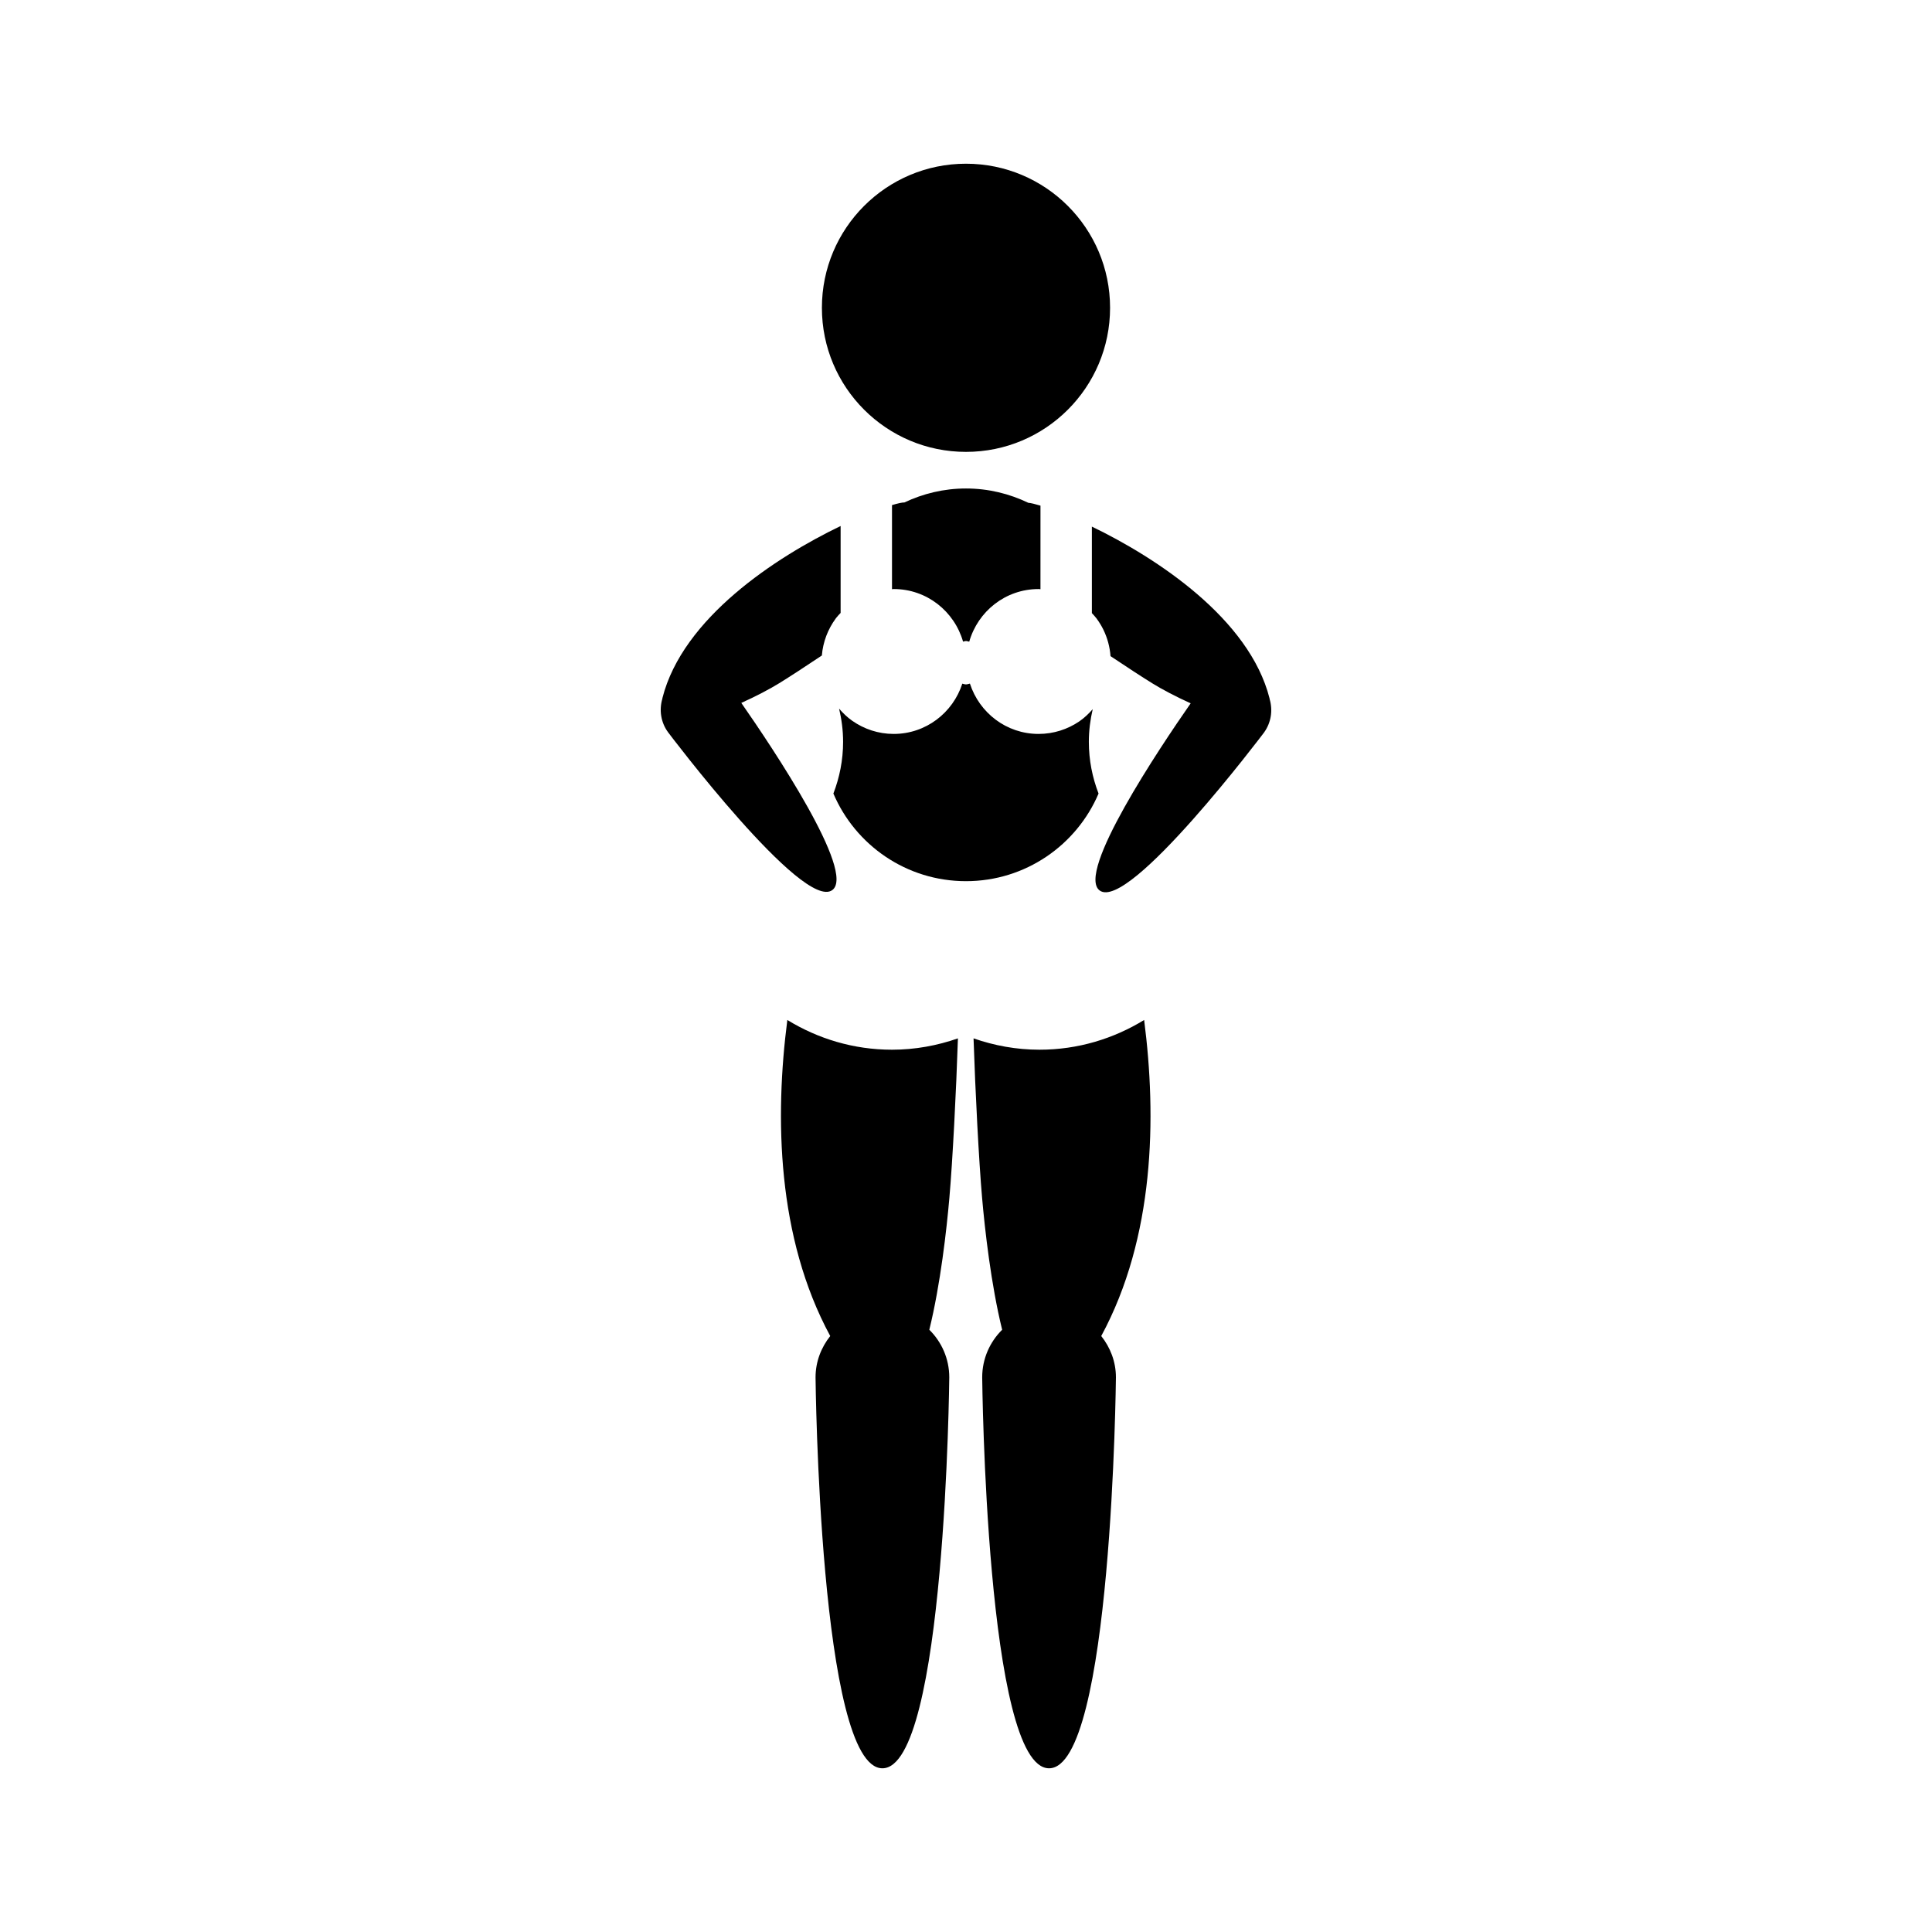
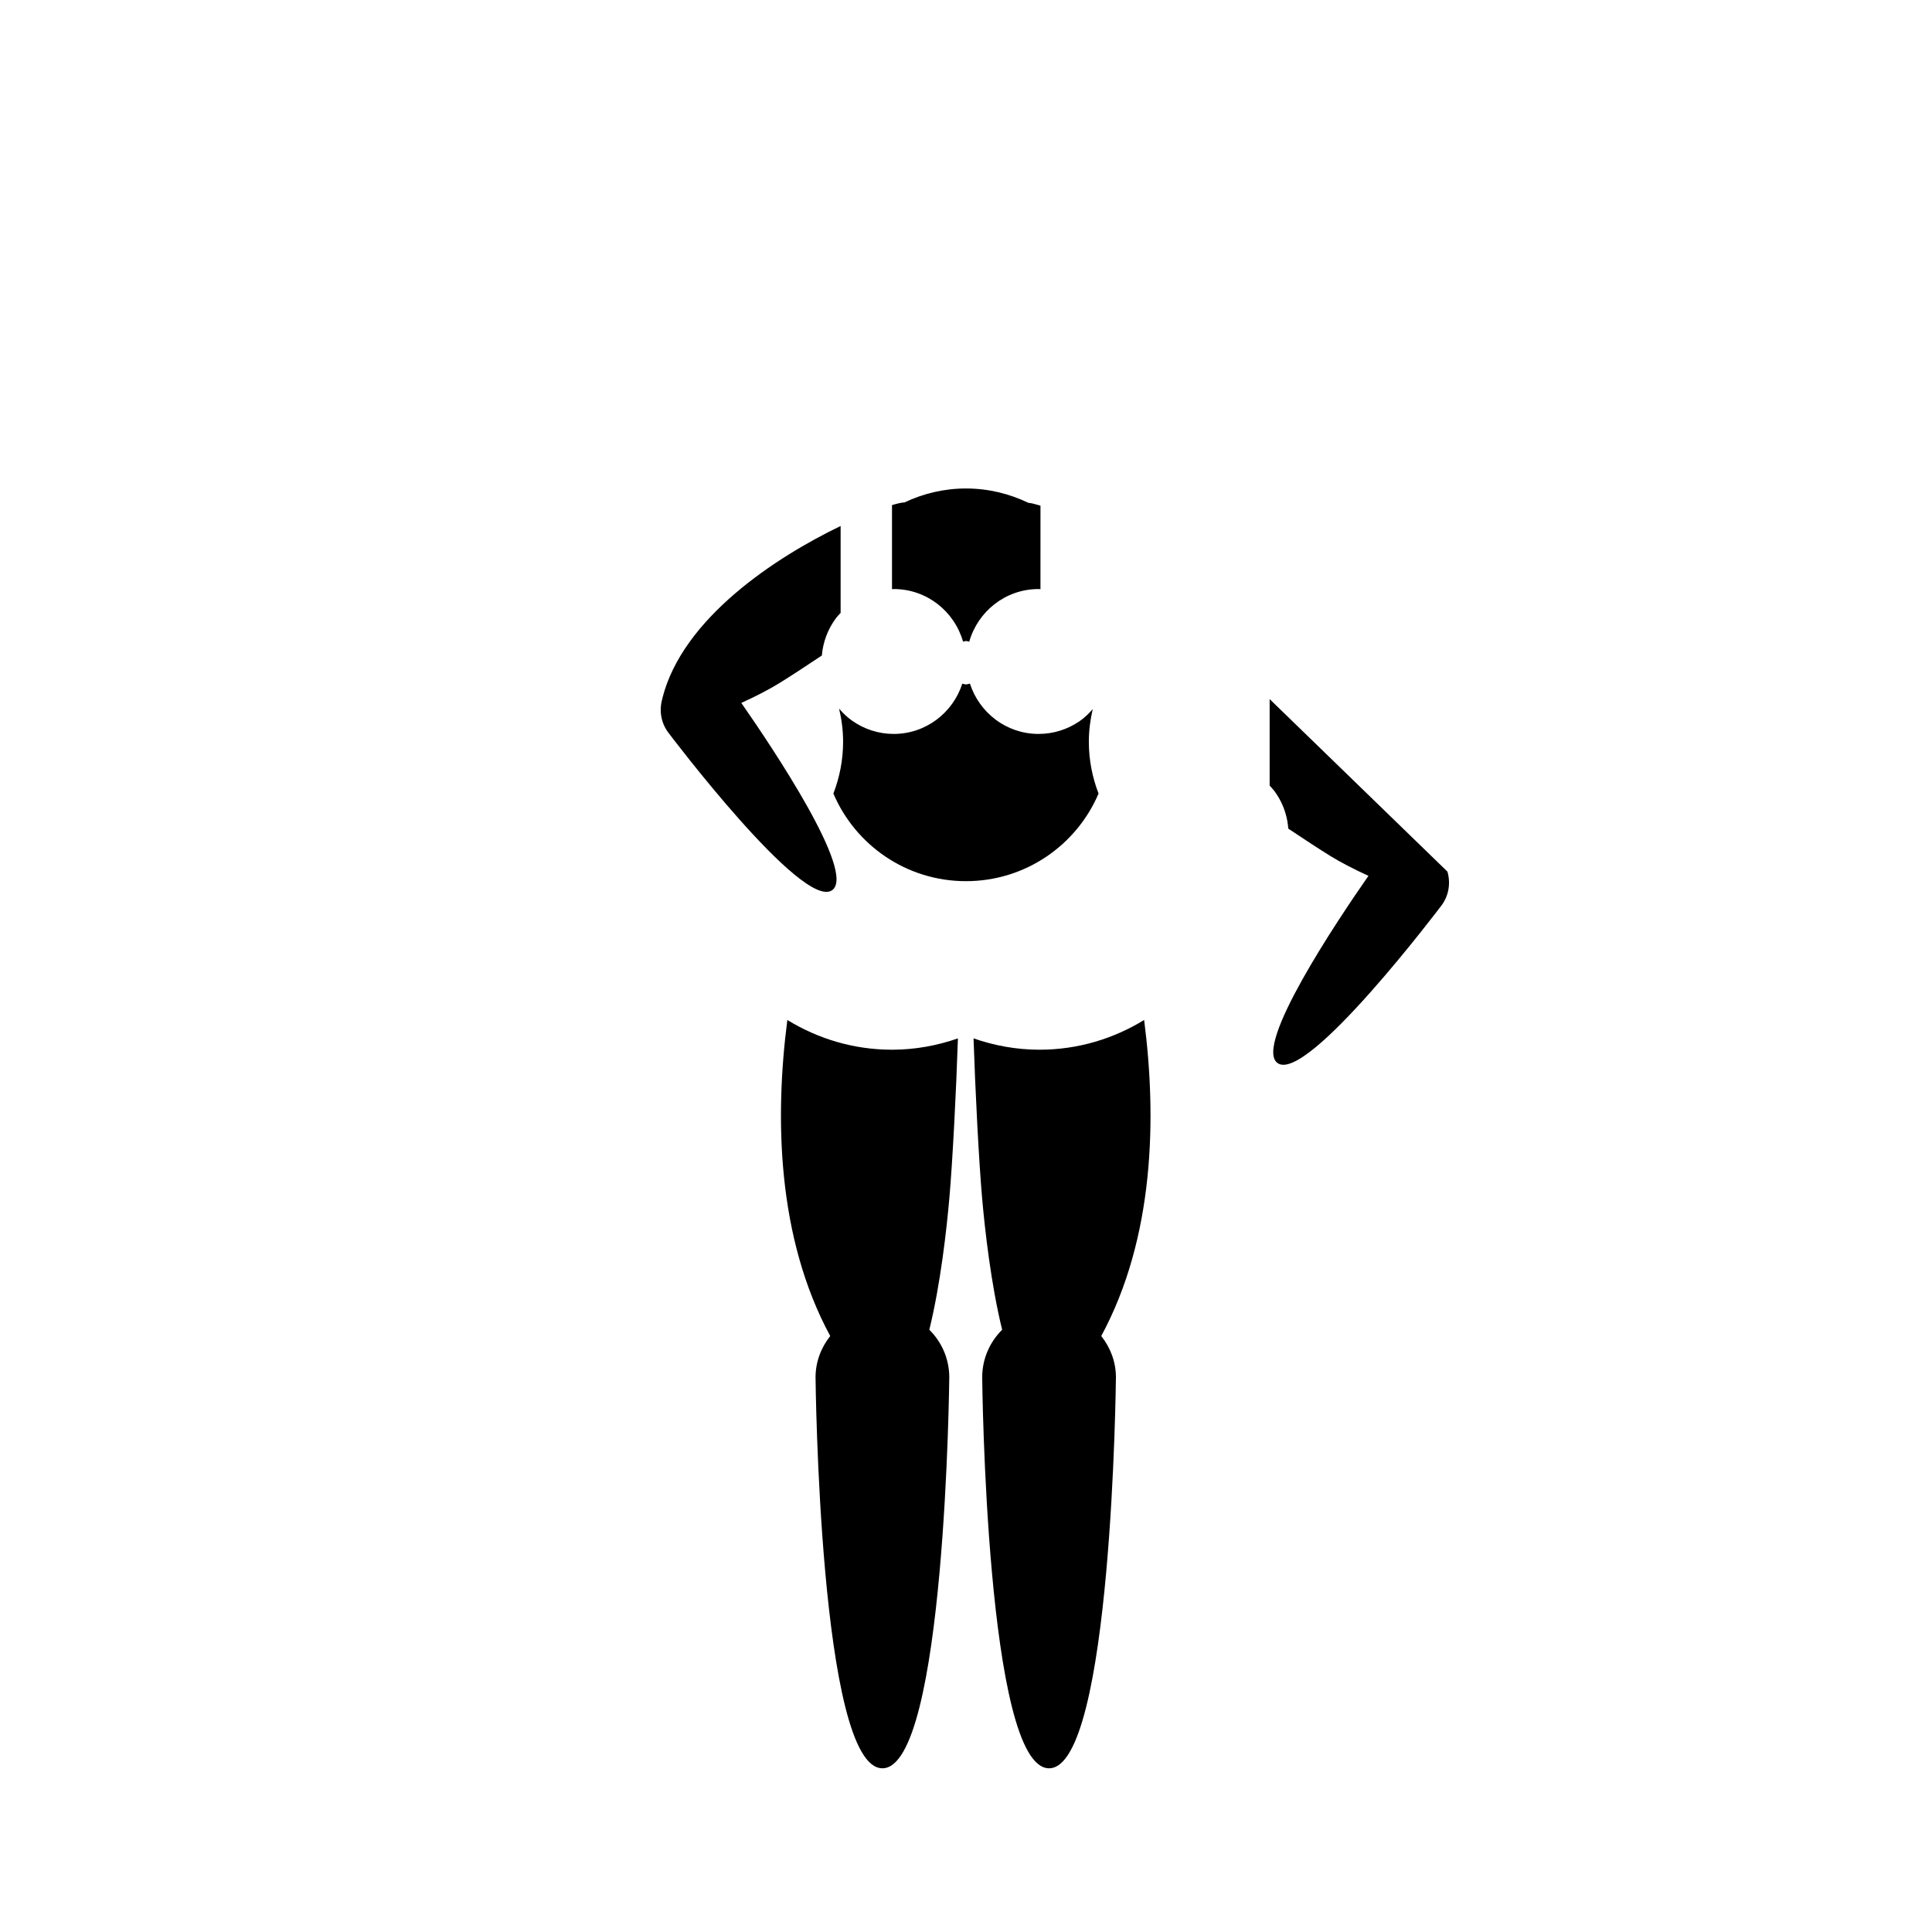
<svg xmlns="http://www.w3.org/2000/svg" fill="#000000" width="800px" height="800px" version="1.1" viewBox="144 144 512 512">
  <g>
-     <path d="m438.18 225.57c0 21.09-17.098 38.184-38.184 38.184-21.09 0-38.184-17.094-38.184-38.184 0-21.086 17.094-38.184 38.184-38.184 21.086 0 38.184 17.098 38.184 38.184" />
    <path d="m419.73 278c-1.422-0.43-2.59-0.715-3.219-0.75-5.004-2.41-10.59-3.797-16.516-3.797-5.848 0-11.367 1.355-16.32 3.703-0.562-0.02-1.754 0.246-3.285 0.699v22.293c0.09 0 0.176-0.023 0.273-0.031 0.059 0 0.117-0.016 0.176-0.016 8.766 0 16.078 5.91 18.379 13.934 0.266-0.039 0.504-0.156 0.785-0.156 0.301 0 0.562 0.125 0.855 0.172 2.293-8.035 9.609-13.949 18.379-13.949 0.023 0 0.051 0.004 0.074 0.004 0.145 0 0.277 0.039 0.422 0.039l0.004-22.145z" />
    <path d="m397.86 419.18c-5.481 1.91-11.34 3.004-17.473 3.004-10.184 0-19.652-2.918-27.734-7.879-3.336 25.836-2.777 57.605 11.367 83.758-2.398 3.023-3.891 6.797-3.891 10.953 0 0 1.004 103.6 17.719 103.6 16.715 0 17.719-103.6 17.719-103.6 0-4.941-2.031-9.402-5.289-12.617 2.953-11.992 4.602-26.684 5.316-34.949 0.855-9.734 1.812-28.316 2.266-42.27z" />
    <path d="m402 419.18c5.481 1.91 11.34 3.004 17.473 3.004 10.184 0 19.652-2.918 27.734-7.879 3.336 25.836 2.777 57.605-11.367 83.758 2.398 3.023 3.891 6.797 3.891 10.953 0 0-1.004 103.6-17.719 103.6s-17.719-103.6-17.719-103.6c0-4.941 2.031-9.402 5.289-12.617-2.953-11.992-4.602-26.684-5.316-34.949-0.852-9.734-1.809-28.316-2.266-42.27z" />
    <path d="m435.13 354.3c-1.641-4.258-2.574-8.867-2.574-13.703 0-2.988 0.379-5.879 1.027-8.664-1.066 1.211-2.227 2.332-3.566 3.246-3.074 2.09-6.785 3.32-10.785 3.32-8.543 0-15.699-5.621-18.191-13.336-0.352 0.066-0.676 0.211-1.047 0.211-0.348 0-0.645-0.137-0.973-0.195-2.492 7.707-9.648 13.32-18.188 13.32-4.09 0-7.871-1.305-10.984-3.488-1.301-0.91-2.445-2.016-3.481-3.215 0.672 2.832 1.062 5.769 1.062 8.801 0 4.836-0.938 9.445-2.574 13.703 5.82 13.652 19.355 23.219 35.137 23.219 15.777 0 29.32-9.566 35.137-23.219z" />
-     <path d="m480.47 329.27c-0.02-0.082-0.012-0.133-0.031-0.211-5.352-21.09-29.852-37.188-47.082-45.504v22.93c0.387 0.43 0.801 0.836 1.148 1.301 0.07 0.09 0.137 0.188 0.207 0.277 0.645 0.898 1.23 1.848 1.715 2.852 0.004 0.012 0.012 0.02 0.016 0.031 1.023 2.125 1.672 4.465 1.855 6.938 4.277 2.863 8.418 5.562 11.176 7.266 2.449 1.512 6.109 3.457 10.066 5.238-8.289 11.898-30.43 44.941-24.117 49.602 7.723 5.703 43.508-41.797 43.508-41.797 1.965-2.676 2.402-5.973 1.539-8.922z" />
+     <path d="m480.47 329.27v22.93c0.387 0.43 0.801 0.836 1.148 1.301 0.07 0.09 0.137 0.188 0.207 0.277 0.645 0.898 1.23 1.848 1.715 2.852 0.004 0.012 0.012 0.02 0.016 0.031 1.023 2.125 1.672 4.465 1.855 6.938 4.277 2.863 8.418 5.562 11.176 7.266 2.449 1.512 6.109 3.457 10.066 5.238-8.289 11.898-30.43 44.941-24.117 49.602 7.723 5.703 43.508-41.797 43.508-41.797 1.965-2.676 2.402-5.973 1.539-8.922z" />
    <path d="m350.53 325.04c2.781-1.715 6.961-4.445 11.27-7.324 0.301-3.633 1.613-6.969 3.633-9.742 0.039-0.055 0.082-0.109 0.121-0.172 0.367-0.492 0.805-0.922 1.219-1.371v-23.035c-17.227 8.289-41.844 24.41-47.215 45.566-0.02 0.082-0.012 0.137-0.031 0.215-0.867 2.949-0.43 6.242 1.535 8.906 0 0 35.785 47.5 43.508 41.797 6.312-4.66-15.828-37.707-24.117-49.602 3.965-1.777 7.629-3.727 10.078-5.238z" />
  </g>
</svg>